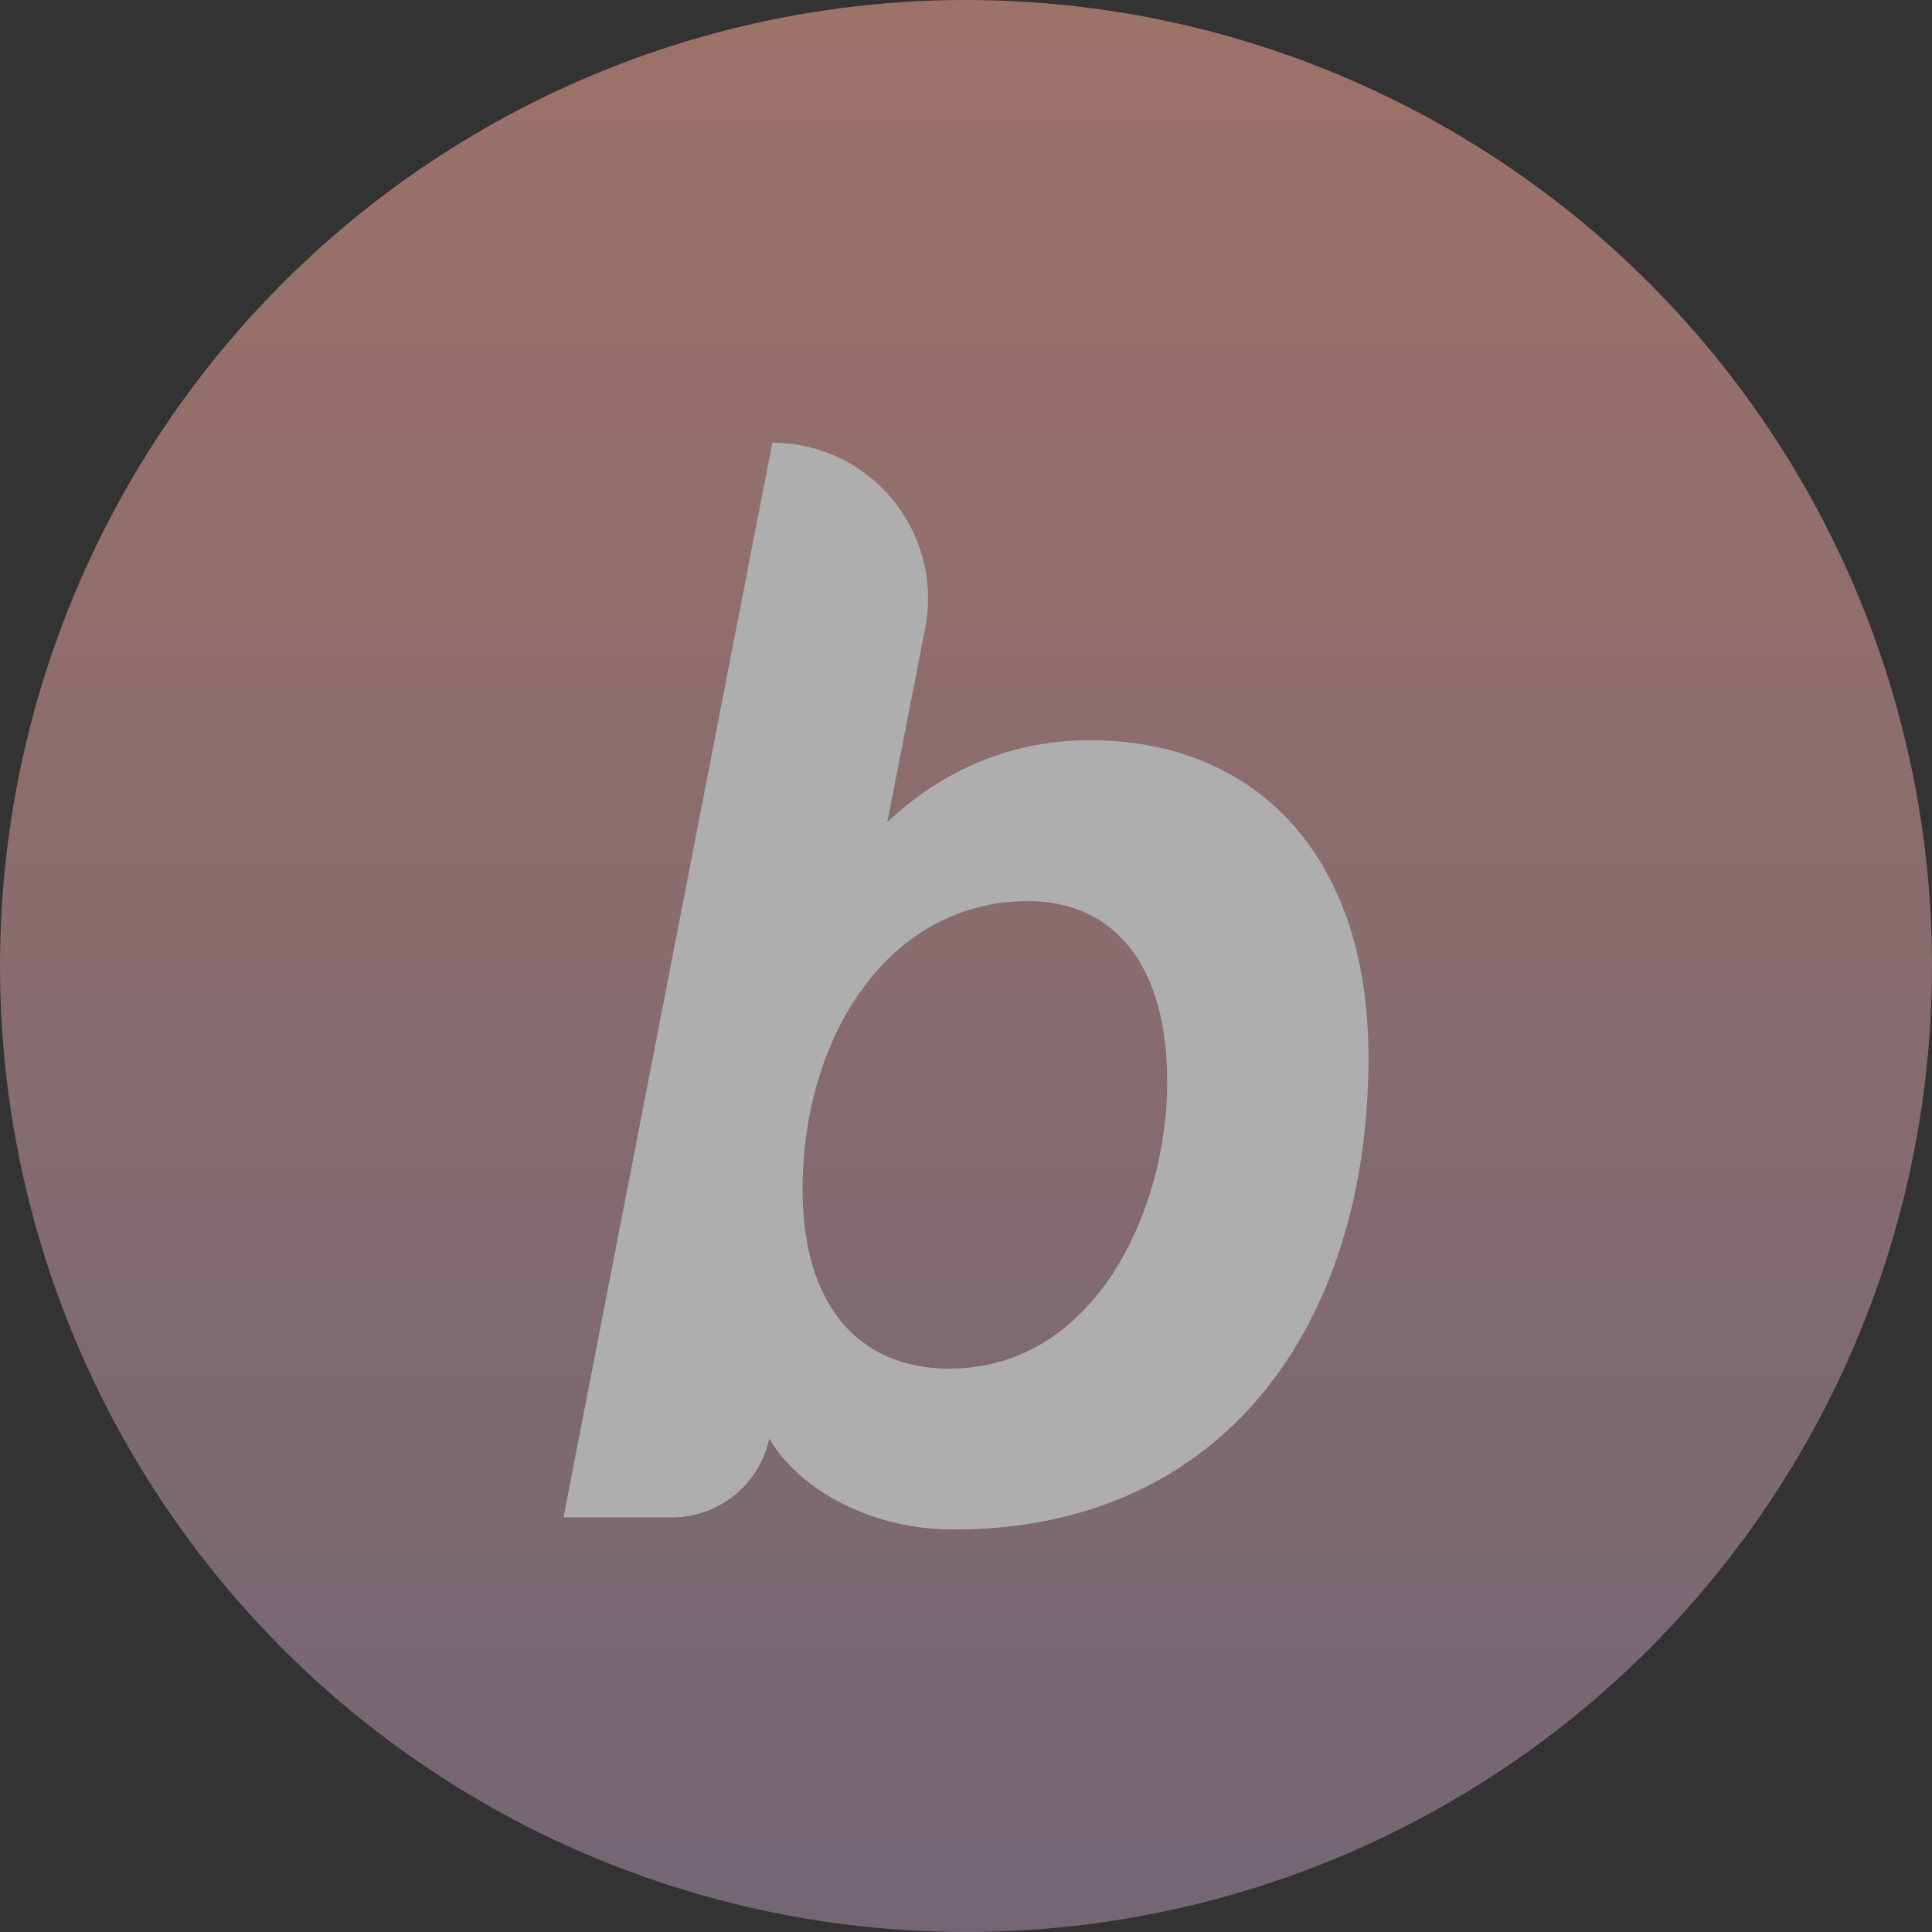
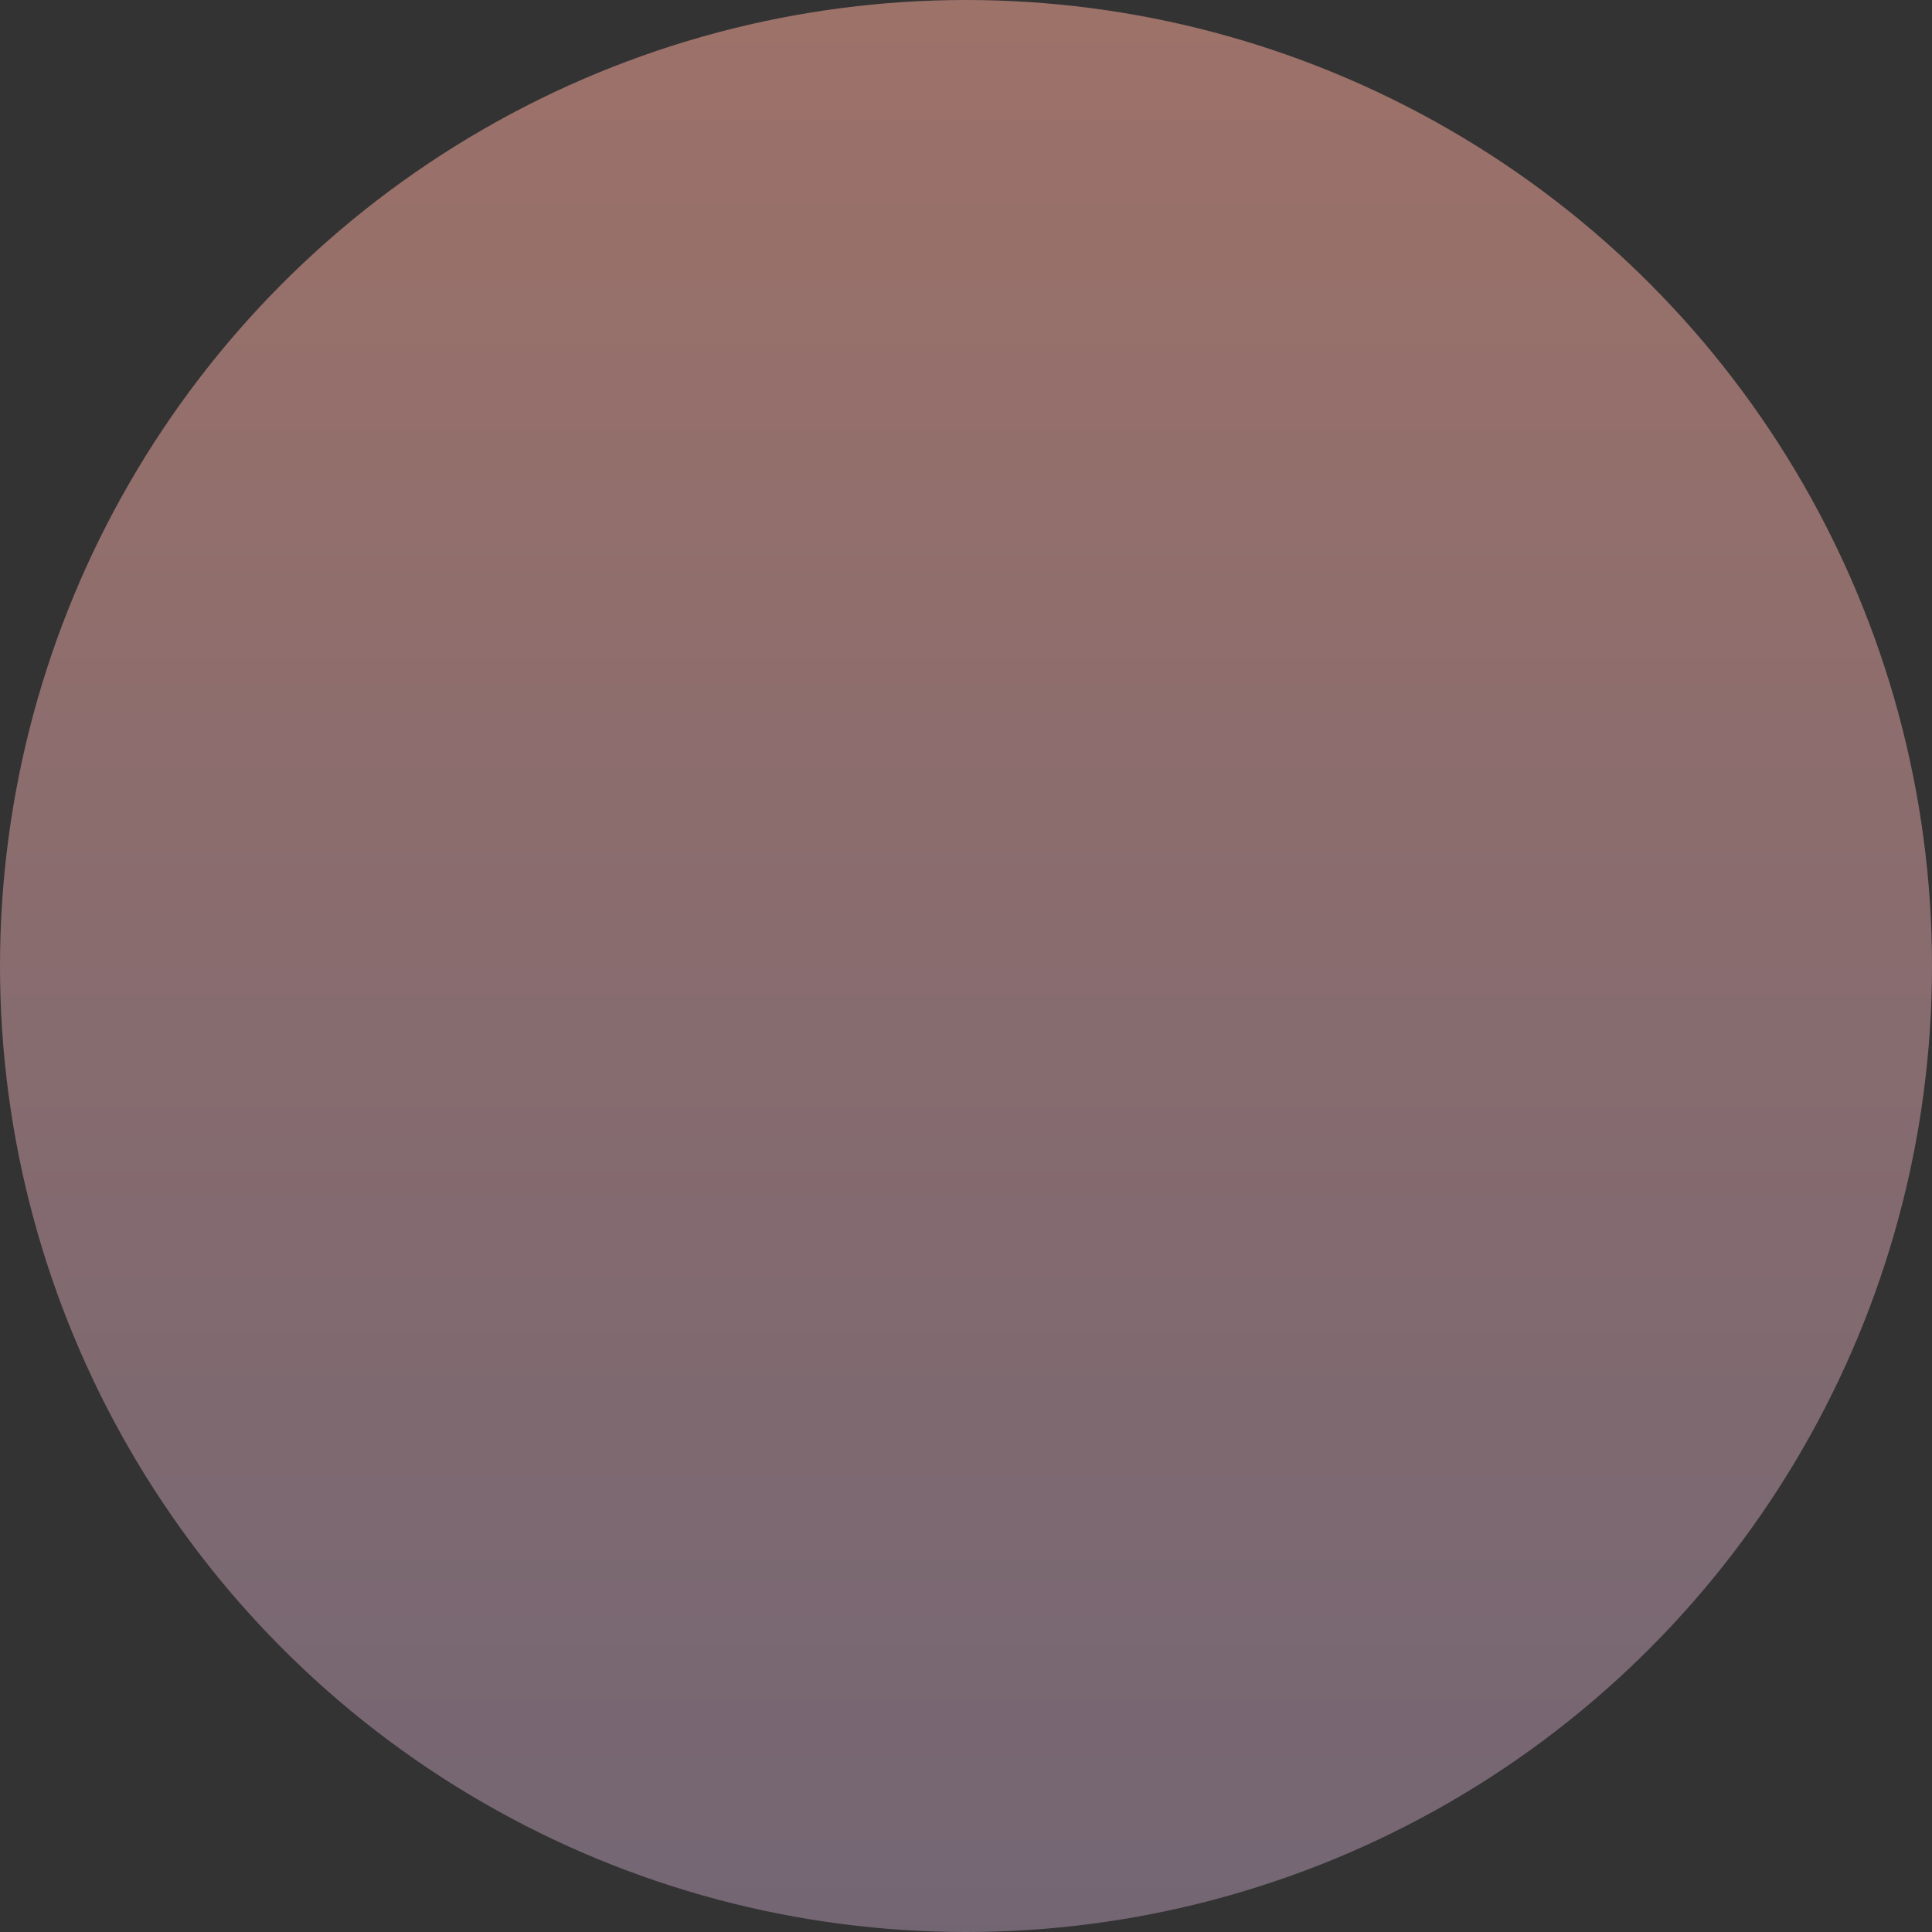
<svg xmlns="http://www.w3.org/2000/svg" width="144" height="144" viewBox="0 0 144 144">
  <rect x="0" y="0" width="144" height="144" fill="#333333" stroke="none" />
  <defs>
    <linearGradient id="bellesa-v2-loader-a" x1="33.421%" x2="33.421%" y1="100%" y2="0%">
      <stop offset="0%" stop-color="#9E889E" />
      <stop offset="100%" stop-color="#E39B8D" />
    </linearGradient>
  </defs>
  <g fill="none" opacity=".603">
    <circle cx="72" cy="72" r="72" fill="url(#bellesa-v2-loader-a)" />
-     <path fill="#FFF" d="M102,78.817 C102,98.615 91.286,114 71.098,114 C63.992,114 59.03,110.267 57.338,107.212 C56.615,110.641 53.59,113.095 50.086,113.095 L42,113.095 L57.564,33 C63.976,33 69.174,38.198 69.174,44.61 C69.174,45.357 69.101,46.103 68.958,46.836 L66.135,61.282 C69.744,57.888 74.707,55.173 81.248,55.173 C93.316,55.173 102,63.432 102,78.817 Z M70.759,102.008 C81.586,102.008 87,90.243 87,80.627 C87,71.803 82.94,67.165 76.624,67.165 C66.248,67.165 59.82,77.233 59.82,88.659 C59.82,97.144 63.88,102.008 70.759,102.008 Z" />
  </g>
</svg>